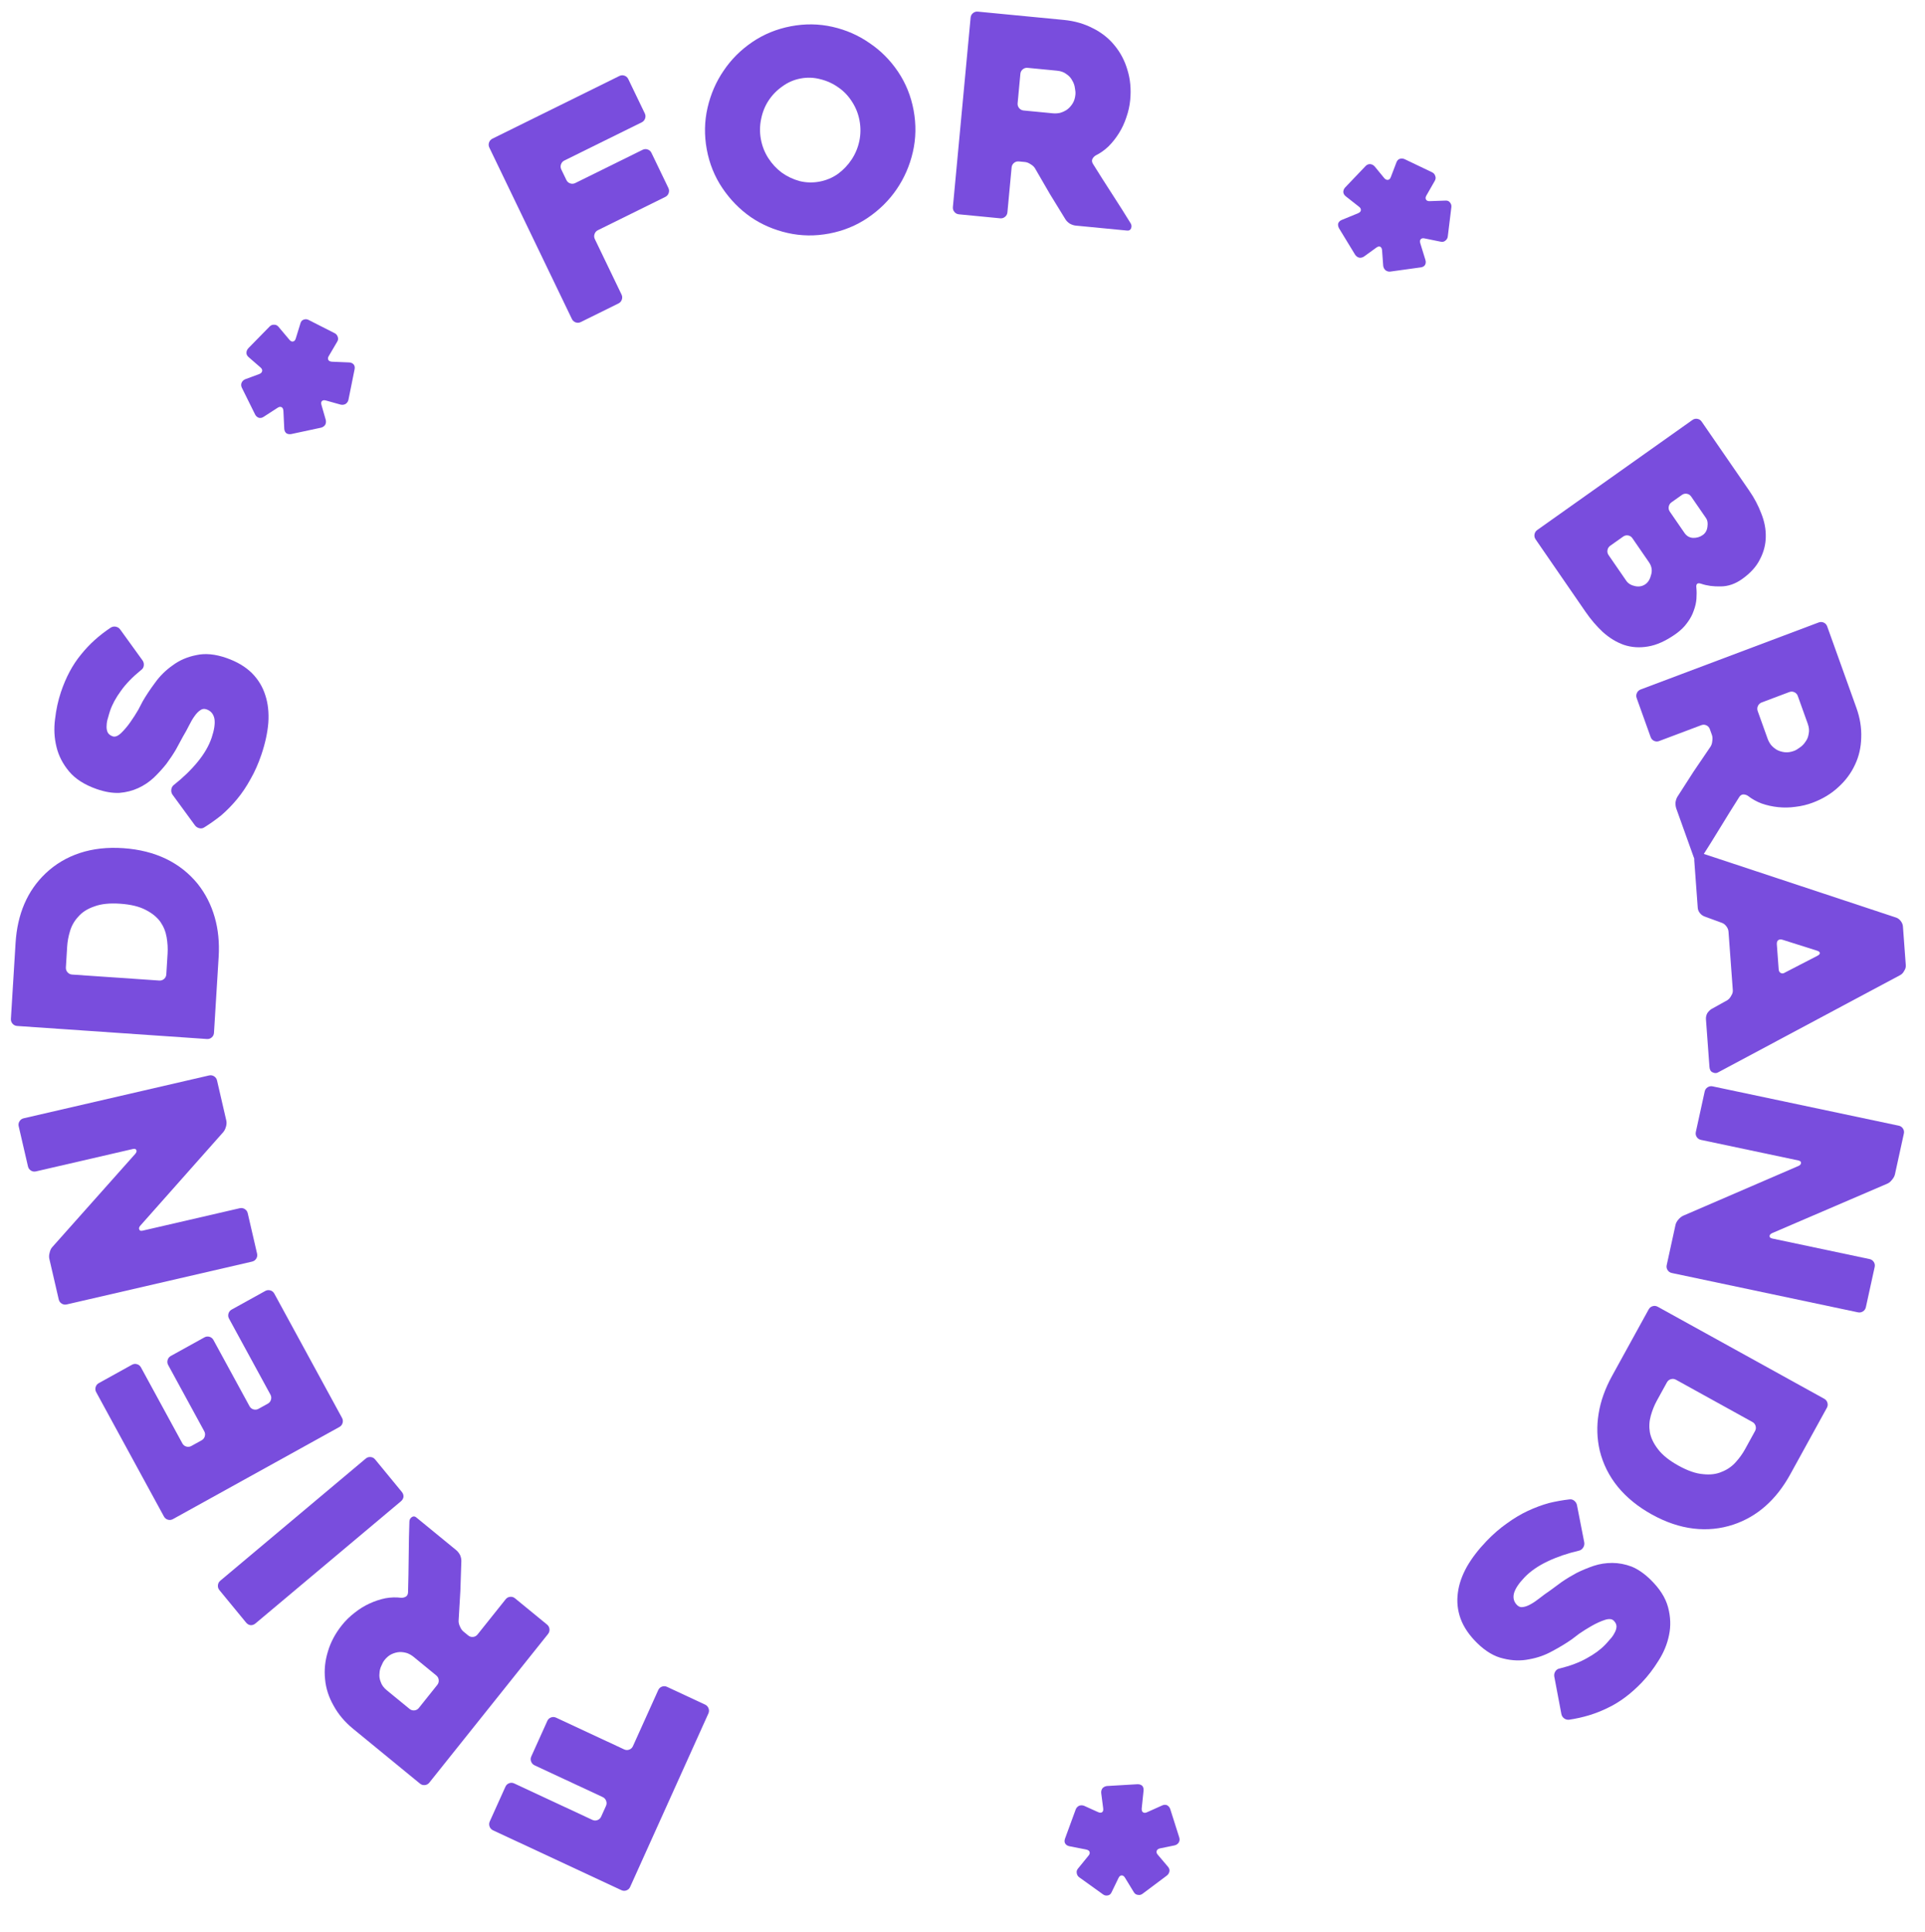
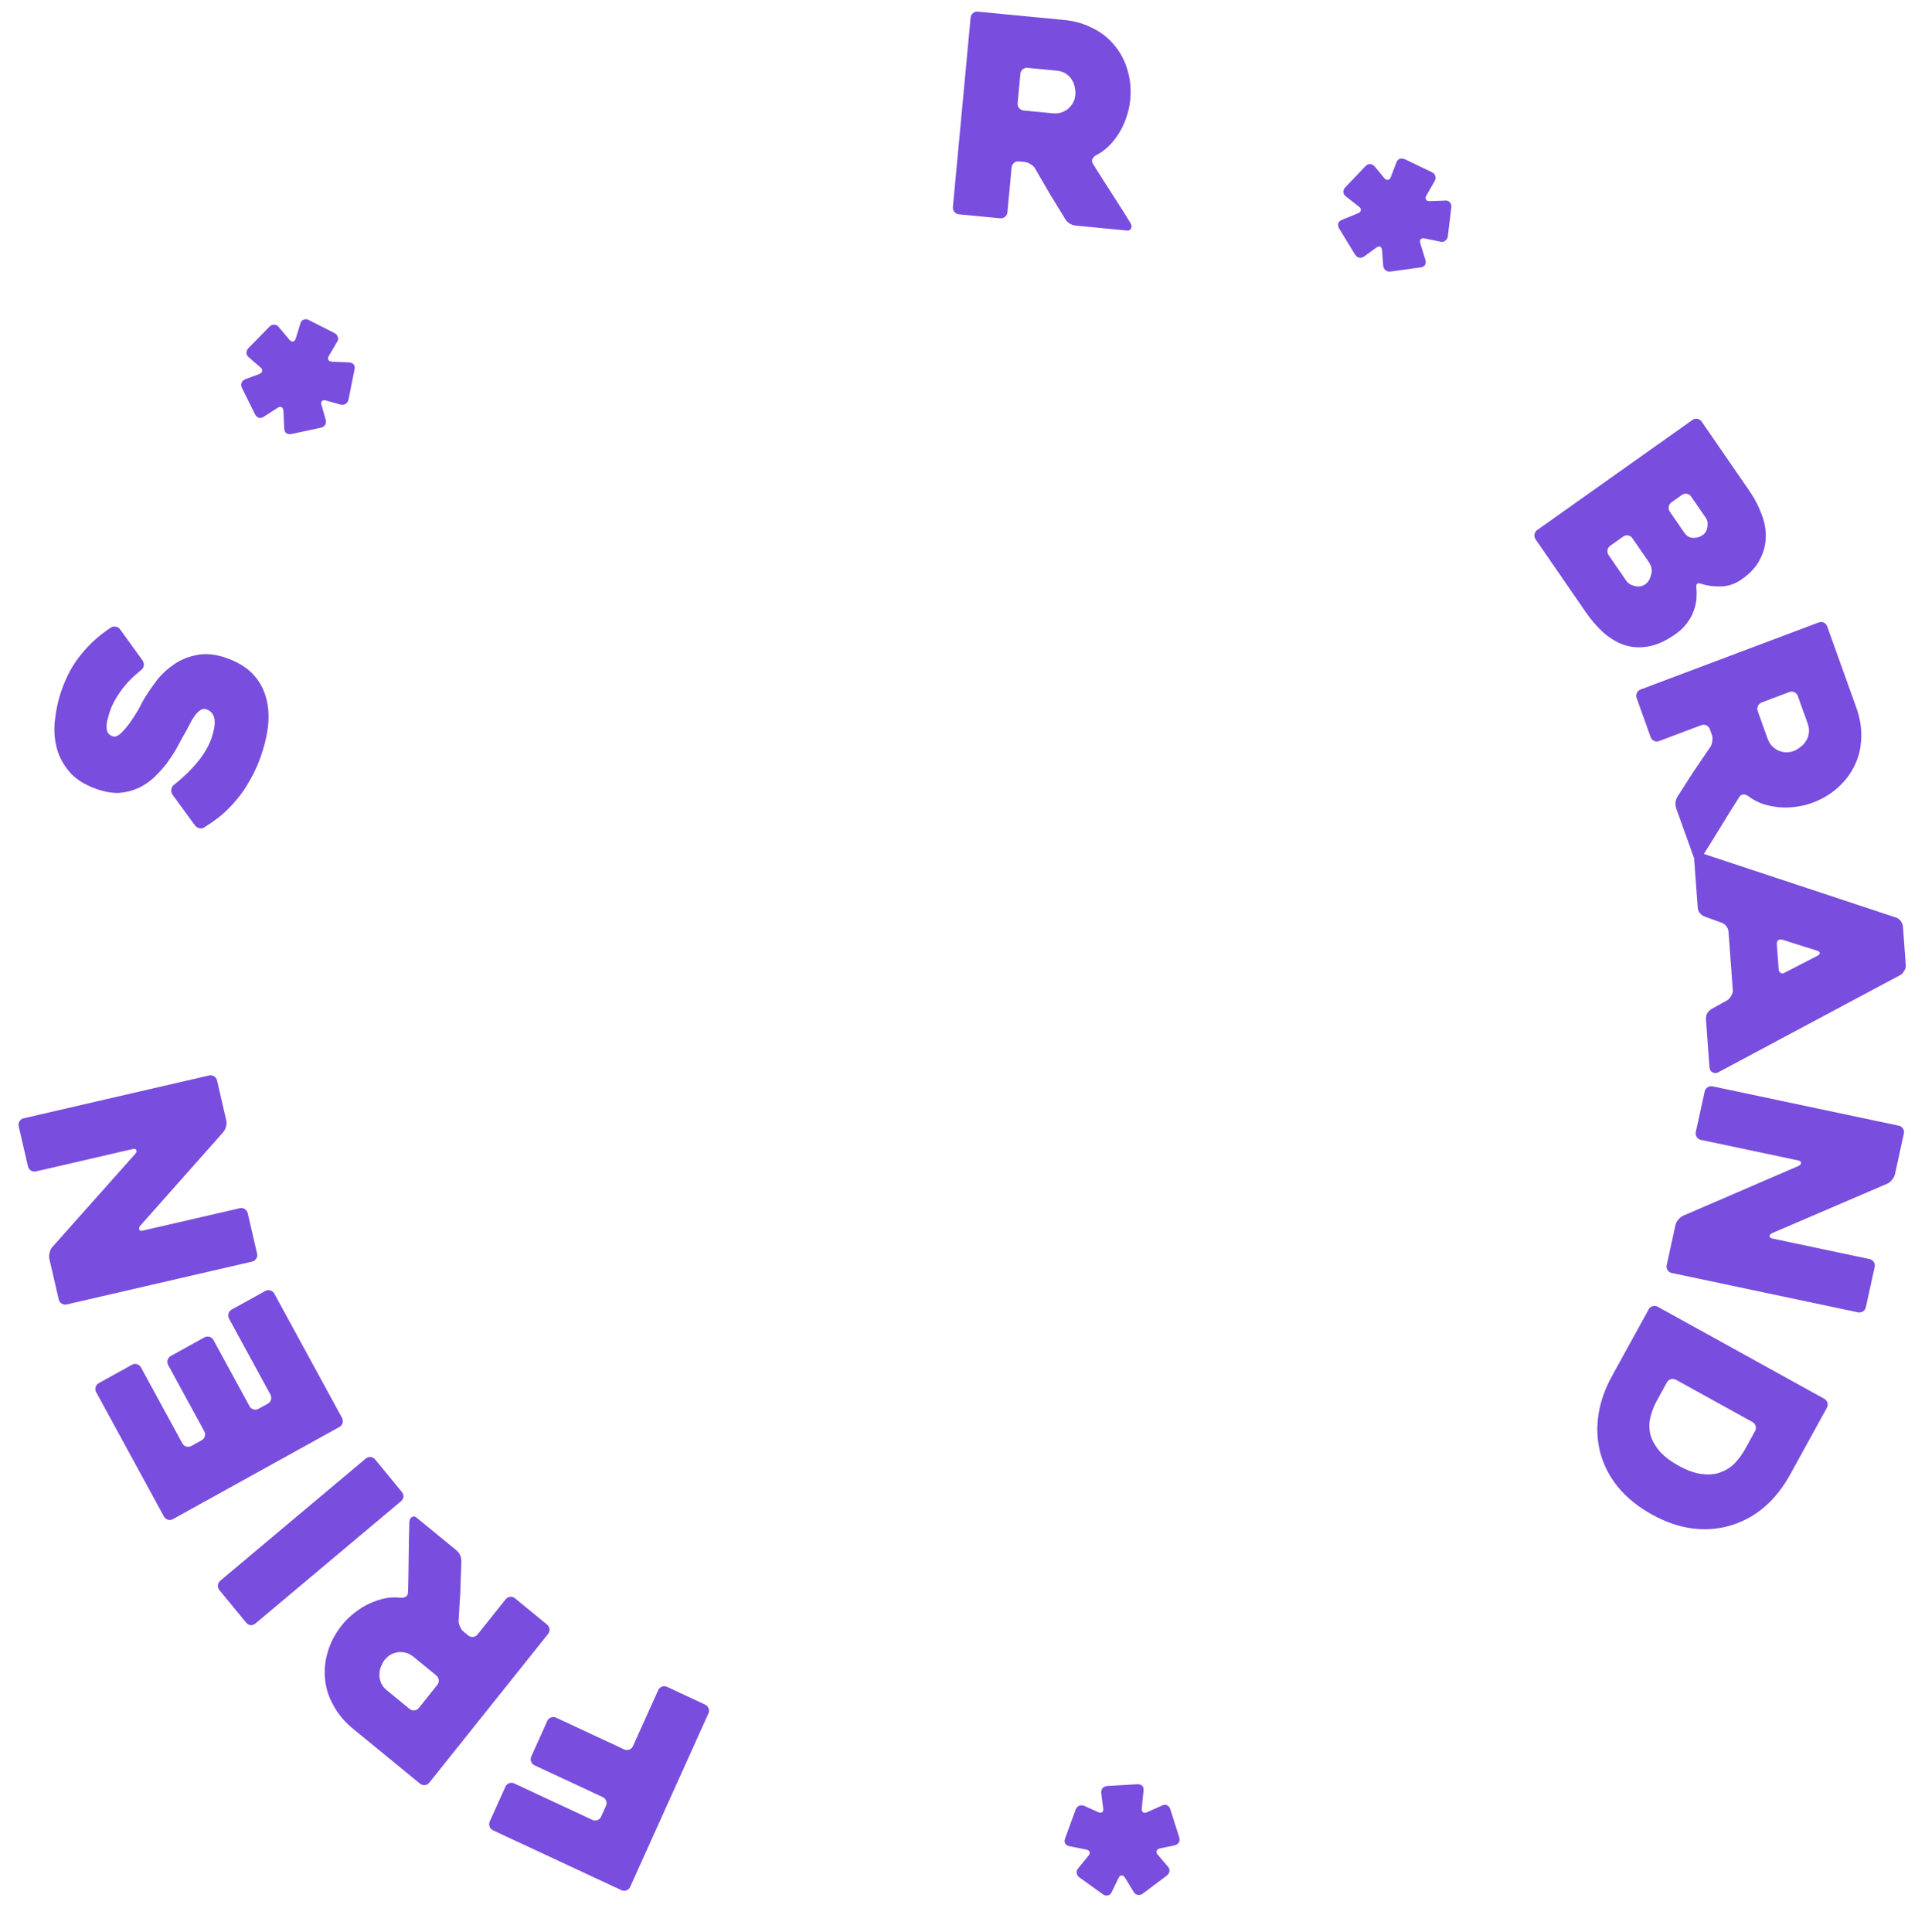
<svg xmlns="http://www.w3.org/2000/svg" width="280" height="281" viewBox="0 0 280 281" fill="none">
  <path d="M87.441 264.225L88.14 262.676C88.251 262.431 88.259 262.182 88.166 261.93C88.072 261.678 87.903 261.495 87.659 261.381L77.761 256.766C77.516 256.652 77.347 256.469 77.254 256.217C77.16 255.966 77.169 255.717 77.28 255.471L79.609 250.309C79.719 250.063 79.899 249.894 80.148 249.802C80.397 249.709 80.643 249.72 80.888 249.834L90.786 254.449C91.03 254.563 91.277 254.574 91.526 254.482C91.774 254.39 91.954 254.22 92.065 253.975L95.741 245.826C95.852 245.58 96.032 245.411 96.281 245.319C96.529 245.227 96.776 245.237 97.02 245.351L102.556 247.932C102.8 248.046 102.969 248.229 103.063 248.481C103.156 248.733 103.147 248.982 103.037 249.228L91.659 274.448C91.548 274.693 91.369 274.863 91.12 274.955C90.871 275.047 90.625 275.036 90.38 274.922L71.72 266.222C71.475 266.108 71.307 265.925 71.213 265.673C71.12 265.421 71.128 265.173 71.239 264.927L73.518 259.875C73.629 259.63 73.809 259.461 74.058 259.368C74.306 259.276 74.553 259.287 74.797 259.401L86.162 264.7C86.406 264.814 86.653 264.824 86.902 264.732C87.15 264.64 87.33 264.471 87.441 264.225Z" fill="#794DDD" />
  <path d="M74.907 232.47L79.569 236.29C79.777 236.461 79.896 236.68 79.924 236.947C79.952 237.214 79.882 237.453 79.714 237.664L62.447 259.282C62.279 259.493 62.063 259.612 61.799 259.64C61.535 259.668 61.299 259.597 61.09 259.426L51.36 251.453C50.15 250.462 49.202 249.337 48.517 248.078C47.814 246.84 47.403 245.562 47.283 244.243C47.142 242.908 47.277 241.572 47.688 240.236C48.079 238.883 48.762 237.595 49.738 236.373C50.277 235.699 50.899 235.093 51.604 234.555C52.272 234.022 52.987 233.579 53.751 233.229C54.514 232.878 55.287 232.623 56.071 232.463C56.837 232.324 57.597 232.302 58.35 232.396C58.618 232.406 58.859 232.342 59.073 232.204C59.249 232.069 59.342 231.866 59.352 231.595C59.4 229.892 59.433 228.124 59.449 226.289C59.464 224.455 59.498 222.792 59.55 221.301C59.56 221.03 59.68 220.814 59.911 220.655C60.125 220.516 60.336 220.533 60.545 220.704L66.365 225.472C66.573 225.643 66.761 225.883 66.927 226.194C67.055 226.508 67.115 226.801 67.105 227.072C67.066 228.504 67.018 229.946 66.962 231.399C66.885 232.835 66.8 234.282 66.706 235.738C66.696 236.01 66.764 236.292 66.91 236.585C67.038 236.9 67.207 237.142 67.415 237.313L68.104 237.877C68.312 238.048 68.548 238.119 68.812 238.092C69.076 238.064 69.292 237.944 69.46 237.734L73.55 232.614C73.718 232.403 73.934 232.284 74.198 232.256C74.462 232.228 74.698 232.299 74.907 232.47ZM63.459 243.693L60.142 240.975C59.892 240.77 59.597 240.599 59.259 240.461C58.904 240.344 58.536 240.286 58.155 240.288C57.757 240.311 57.367 240.41 56.986 240.585C56.604 240.76 56.253 241.048 55.934 241.449C55.765 241.659 55.613 241.936 55.478 242.278C55.305 242.624 55.212 243.001 55.197 243.408C55.145 243.818 55.209 244.236 55.387 244.661C55.527 245.09 55.817 245.484 56.255 245.843L59.571 248.56C59.78 248.731 60.016 248.802 60.28 248.774C60.544 248.747 60.76 248.627 60.928 248.417L63.604 245.066C63.772 244.856 63.842 244.617 63.814 244.35C63.786 244.083 63.667 243.863 63.459 243.693Z" fill="#794DDD" />
  <path d="M54.562 212.273L58.441 216.991C58.63 217.22 58.711 217.468 58.687 217.735C58.645 217.982 58.521 218.191 58.314 218.365L37.156 236.13C36.95 236.303 36.722 236.388 36.475 236.384C36.211 236.36 35.984 236.233 35.796 236.004L31.917 231.286C31.745 231.078 31.672 230.84 31.697 230.573C31.721 230.306 31.837 230.086 32.044 229.912L53.202 212.147C53.408 211.974 53.644 211.9 53.908 211.924C54.173 211.948 54.391 212.065 54.562 212.273Z" fill="#794DDD" />
  <path d="M27.837 210.316L29.323 209.494C29.559 209.363 29.714 209.169 29.789 208.912C29.864 208.655 29.837 208.408 29.708 208.171L24.463 198.545C24.334 198.309 24.307 198.062 24.382 197.805C24.457 197.547 24.612 197.353 24.848 197.223L29.732 194.52C29.968 194.389 30.214 194.361 30.469 194.435C30.724 194.51 30.917 194.665 31.046 194.902L36.291 204.528C36.419 204.765 36.612 204.92 36.867 204.995C37.123 205.069 37.368 205.041 37.604 204.91L38.949 204.166C39.185 204.035 39.341 203.842 39.415 203.584C39.49 203.327 39.463 203.08 39.334 202.843L33.315 191.797C33.186 191.56 33.159 191.313 33.234 191.056C33.309 190.799 33.464 190.605 33.7 190.474L38.584 187.771C38.82 187.641 39.066 187.613 39.321 187.687C39.577 187.761 39.769 187.917 39.898 188.154L49.749 206.233C49.878 206.47 49.905 206.717 49.83 206.974C49.755 207.231 49.6 207.425 49.364 207.556L25.157 220.953C24.921 221.084 24.675 221.112 24.419 221.038C24.164 220.963 23.972 220.808 23.843 220.571L13.992 202.492C13.863 202.255 13.836 202.008 13.911 201.751C13.986 201.494 14.141 201.3 14.377 201.169L19.19 198.505C19.426 198.375 19.672 198.346 19.927 198.421C20.183 198.495 20.375 198.651 20.504 198.888L26.523 209.934C26.652 210.171 26.844 210.326 27.099 210.401C27.355 210.475 27.601 210.447 27.837 210.316Z" fill="#794DDD" />
  <path d="M3.446 162.654L30.403 156.425C30.666 156.364 30.911 156.405 31.137 156.546C31.363 156.687 31.507 156.89 31.568 157.152L32.916 162.985C32.977 163.248 32.962 163.542 32.871 163.867C32.781 164.193 32.648 164.458 32.475 164.665L20.389 178.293C20.215 178.499 20.176 178.688 20.271 178.86C20.334 179.011 20.497 179.057 20.759 178.996L34.868 175.736C35.131 175.675 35.376 175.715 35.602 175.857C35.829 175.998 35.972 176.2 36.033 176.463L37.391 182.335C37.452 182.598 37.411 182.842 37.27 183.069C37.129 183.295 36.926 183.439 36.664 183.5L9.706 189.729C9.444 189.789 9.199 189.749 8.973 189.607C8.746 189.466 8.603 189.264 8.542 189.001L7.175 183.09C7.114 182.827 7.129 182.533 7.22 182.208C7.285 181.888 7.404 181.625 7.577 181.419L19.672 167.83C19.846 167.624 19.901 167.445 19.839 167.294C19.77 167.116 19.604 167.057 19.341 167.118L5.232 170.378C4.969 170.439 4.725 170.399 4.498 170.257C4.272 170.116 4.128 169.914 4.068 169.651L2.719 163.818C2.658 163.556 2.698 163.311 2.84 163.085C2.981 162.858 3.183 162.715 3.446 162.654Z" fill="#794DDD" />
-   <path d="M30.098 151.123L2.495 149.227C2.226 149.209 2.003 149.099 1.826 148.897C1.65 148.696 1.569 148.461 1.586 148.192L2.263 137.17C2.523 132.944 3.973 129.57 6.613 127.049C8.047 125.688 9.716 124.694 11.619 124.068C13.521 123.442 15.629 123.208 17.943 123.367C20.257 123.526 22.332 124.047 24.169 124.93C25.979 125.811 27.512 127.025 28.768 128.571C29.896 129.999 30.715 131.61 31.227 133.402C31.739 135.167 31.931 137.099 31.803 139.199L31.125 150.221C31.109 150.49 31.001 150.712 30.801 150.888C30.601 151.063 30.366 151.142 30.098 151.123ZM24.191 141.717L24.377 138.689C24.424 137.935 24.377 137.148 24.239 136.328C24.1 135.507 23.795 134.756 23.323 134.075C22.825 133.392 22.117 132.817 21.201 132.348C20.259 131.851 19.021 131.55 17.487 131.445C15.954 131.339 14.703 131.47 13.735 131.836C12.742 132.173 11.969 132.66 11.416 133.298C10.839 133.907 10.431 134.609 10.193 135.403C9.957 136.171 9.815 136.932 9.769 137.685L9.583 140.713C9.566 140.982 9.647 141.218 9.823 141.419C10 141.62 10.223 141.73 10.492 141.749L23.163 142.619C23.432 142.638 23.667 142.559 23.867 142.384C24.067 142.208 24.175 141.986 24.191 141.717Z" fill="#794DDD" />
  <path d="M25.264 114.188C26.619 113.119 27.78 111.997 28.745 110.821C29.71 109.644 30.391 108.468 30.787 107.293C31.165 106.168 31.301 105.259 31.193 104.564C31.06 103.86 30.676 103.397 30.039 103.175C29.708 103.059 29.411 103.098 29.147 103.291C28.857 103.475 28.575 103.762 28.302 104.152C28.037 104.517 27.771 104.967 27.506 105.502C27.24 106.038 26.945 106.577 26.619 107.12C26.328 107.647 25.99 108.271 25.604 108.994C25.202 109.681 24.74 110.377 24.219 111.08C23.672 111.774 23.062 112.446 22.387 113.096C21.722 113.72 20.968 114.228 20.125 114.619C19.282 115.009 18.363 115.245 17.369 115.326C16.357 115.372 15.254 115.186 14.057 114.767C12.301 114.153 10.966 113.3 10.053 112.21C9.14 111.119 8.529 109.934 8.22 108.655C7.894 107.341 7.824 105.988 8.008 104.596C8.167 103.194 8.453 101.88 8.866 100.654C9.589 98.507 10.553 96.701 11.757 95.237C12.945 93.739 14.399 92.419 16.12 91.279C16.367 91.137 16.622 91.097 16.886 91.161C17.149 91.224 17.356 91.368 17.508 91.593L20.739 96.065C20.892 96.29 20.95 96.539 20.915 96.812C20.88 97.086 20.751 97.298 20.53 97.449C19.276 98.467 18.295 99.481 17.585 100.49C16.85 101.49 16.323 102.462 16.005 103.408C15.91 103.689 15.811 104.026 15.707 104.418C15.587 104.776 15.522 105.138 15.511 105.506C15.476 105.865 15.521 106.195 15.648 106.497C15.782 106.772 16.028 106.972 16.384 107.097C16.741 107.222 17.149 107.065 17.61 106.626C18.071 106.187 18.519 105.658 18.955 105.04C19.391 104.421 19.78 103.814 20.123 103.22C20.44 102.617 20.641 102.23 20.727 102.06C21.215 101.202 21.822 100.286 22.548 99.312C23.249 98.329 24.103 97.485 25.108 96.779C26.097 96.04 27.247 95.542 28.556 95.286C29.849 94.995 31.31 95.135 32.939 95.705C34.466 96.239 35.7 96.97 36.639 97.899C37.553 98.818 38.202 99.888 38.588 101.109C38.982 102.304 39.13 103.64 39.03 105.12C38.913 106.564 38.579 108.104 38.029 109.74C37.581 111.069 37.049 112.268 36.433 113.338C35.842 114.417 35.188 115.388 34.47 116.251C33.753 117.114 32.993 117.891 32.191 118.582C31.373 119.238 30.55 119.822 29.724 120.333C29.502 120.484 29.26 120.528 28.997 120.464C28.708 120.392 28.488 120.243 28.336 120.019L25.092 115.585C24.94 115.36 24.881 115.111 24.917 114.838C24.952 114.564 25.067 114.348 25.264 114.188Z" fill="#794DDD" />
  <path d="M46.763 58.919L47.368 61.018C47.445 61.286 47.427 61.536 47.314 61.766C47.182 61.978 46.983 62.123 46.718 62.2L42.345 63.138C42.08 63.178 41.852 63.14 41.662 63.026C41.472 62.873 41.367 62.653 41.347 62.365L41.223 59.776C41.203 59.488 41.117 59.306 40.965 59.23C40.794 59.135 40.595 59.164 40.368 59.319L38.355 60.621C38.128 60.776 37.892 60.825 37.645 60.768C37.398 60.673 37.218 60.511 37.103 60.281L35.183 56.404C35.069 56.174 35.049 55.944 35.124 55.713C35.218 55.463 35.397 55.28 35.662 55.164L37.706 54.408C37.952 54.311 38.093 54.167 38.13 53.975C38.167 53.783 38.081 53.601 37.872 53.429L36.189 51.968C35.961 51.777 35.847 51.566 35.846 51.336C35.845 51.067 35.948 50.827 36.156 50.615L39.213 47.495C39.402 47.303 39.62 47.216 39.866 47.234C40.112 47.214 40.331 47.318 40.521 47.548L42.092 49.412C42.263 49.623 42.444 49.708 42.633 49.669C42.822 49.63 42.954 49.476 43.029 49.207L43.703 47.017C43.778 46.748 43.928 46.575 44.156 46.498C44.402 46.401 44.639 46.409 44.866 46.524L48.683 48.465C48.911 48.58 49.063 48.771 49.14 49.039C49.217 49.269 49.18 49.5 49.029 49.73L47.843 51.749C47.692 51.98 47.665 52.182 47.76 52.354C47.837 52.507 48.017 52.593 48.301 52.611L50.803 52.716C51.087 52.734 51.306 52.839 51.458 53.03C51.592 53.203 51.63 53.433 51.575 53.721L50.682 58.156C50.627 58.406 50.485 58.608 50.258 58.762C50.031 58.878 49.795 58.908 49.548 58.851L47.414 58.255C47.148 58.179 46.949 58.209 46.817 58.344C46.704 58.459 46.686 58.651 46.763 58.919Z" fill="#794DDD" />
-   <path d="M81.644 24.65L82.382 26.181C82.499 26.424 82.683 26.589 82.934 26.675C83.185 26.762 83.432 26.745 83.674 26.626L93.467 21.791C93.708 21.672 93.955 21.656 94.206 21.742C94.457 21.829 94.641 21.993 94.758 22.236L97.216 27.338C97.333 27.581 97.348 27.829 97.26 28.083C97.173 28.337 97.008 28.523 96.767 28.643L86.974 33.477C86.732 33.596 86.567 33.783 86.48 34.037C86.392 34.29 86.407 34.538 86.524 34.781L90.403 42.835C90.52 43.078 90.535 43.327 90.448 43.58C90.361 43.834 90.196 44.02 89.954 44.14L84.477 46.843C84.236 46.963 83.989 46.979 83.738 46.893C83.487 46.806 83.303 46.641 83.186 46.398L71.179 21.472C71.062 21.229 71.047 20.98 71.135 20.727C71.222 20.473 71.387 20.287 71.629 20.167L90.09 11.053C90.332 10.934 90.579 10.918 90.83 11.004C91.081 11.091 91.265 11.255 91.382 11.498L93.787 16.491C93.904 16.734 93.919 16.982 93.831 17.236C93.744 17.489 93.579 17.676 93.338 17.795L82.094 23.346C81.852 23.465 81.687 23.652 81.6 23.905C81.513 24.159 81.528 24.407 81.644 24.65Z" fill="#794DDD" />
-   <path d="M102.805 21.739C102.423 19.671 102.46 17.647 102.917 15.666C103.374 13.686 104.153 11.892 105.254 10.284C106.351 8.649 107.74 7.261 109.421 6.119C111.102 4.977 112.976 4.211 115.043 3.819C117.109 3.428 119.13 3.457 121.105 3.907C123.08 4.356 124.871 5.142 126.477 6.265C128.105 7.357 129.485 8.742 130.618 10.421C131.751 12.101 132.508 13.974 132.89 16.043C133.273 18.111 133.235 20.135 132.778 22.116C132.322 24.096 131.532 25.906 130.409 27.546C129.307 29.154 127.916 30.529 126.235 31.671C124.553 32.812 122.679 33.579 120.613 33.97C118.546 34.361 116.525 34.332 114.55 33.883C112.575 33.434 110.787 32.661 109.186 31.564C107.58 30.441 106.21 29.04 105.077 27.361C103.944 25.681 103.187 23.808 102.805 21.739ZM110.674 20.249C110.86 21.257 111.222 22.177 111.759 23.008C112.297 23.839 112.947 24.54 113.711 25.108C114.5 25.673 115.372 26.084 116.324 26.343C117.272 26.575 118.236 26.598 119.217 26.413C120.197 26.227 121.087 25.852 121.888 25.289C122.684 24.699 123.35 23.997 123.885 23.182C124.42 22.367 124.79 21.474 124.994 20.502C125.198 19.53 125.207 18.54 125.021 17.533C124.84 16.552 124.481 15.645 123.943 14.814C123.401 13.956 122.737 13.258 121.952 12.721C121.162 12.157 120.294 11.759 119.346 11.526C118.393 11.268 117.426 11.231 116.446 11.417C115.466 11.602 114.578 11.99 113.782 12.58C112.981 13.143 112.313 13.832 111.778 14.647C111.264 15.431 110.908 16.322 110.709 17.32C110.504 18.292 110.493 19.268 110.674 20.249Z" fill="#794DDD" />
  <path d="M145.477 31.752L139.478 31.172C139.21 31.146 138.99 31.03 138.82 30.824C138.65 30.618 138.577 30.381 138.602 30.113L141.18 2.565C141.205 2.297 141.32 2.078 141.526 1.908C141.731 1.738 141.968 1.666 142.237 1.692L154.758 2.901C156.315 3.052 157.726 3.459 158.991 4.123C160.258 4.76 161.304 5.593 162.129 6.621C162.981 7.651 163.601 8.835 163.991 10.173C164.407 11.514 164.542 12.963 164.396 14.52C164.316 15.379 164.128 16.228 163.833 17.066C163.567 17.881 163.211 18.645 162.765 19.361C162.319 20.076 161.812 20.718 161.244 21.287C160.679 21.828 160.056 22.269 159.374 22.61C159.144 22.75 158.977 22.937 158.874 23.171C158.8 23.38 158.834 23.6 158.975 23.831C159.869 25.272 160.814 26.758 161.808 28.29C162.802 29.822 163.687 31.221 164.462 32.488C164.603 32.719 164.621 32.964 164.515 33.225C164.412 33.459 164.226 33.563 163.958 33.537L156.469 32.813C156.2 32.788 155.911 32.692 155.602 32.526C155.322 32.337 155.111 32.127 154.97 31.897C154.217 30.686 153.465 29.462 152.714 28.224C151.99 26.989 151.267 25.741 150.545 24.48C150.404 24.249 150.193 24.053 149.91 23.89C149.63 23.7 149.355 23.593 149.087 23.567L148.201 23.481C147.933 23.455 147.696 23.527 147.49 23.697C147.285 23.867 147.17 24.086 147.144 24.354L146.534 30.879C146.509 31.147 146.394 31.366 146.188 31.536C145.983 31.706 145.746 31.778 145.477 31.752ZM148.895 16.071L153.162 16.483C153.484 16.514 153.825 16.493 154.184 16.419C154.545 16.318 154.885 16.162 155.203 15.948C155.523 15.709 155.795 15.41 156.018 15.052C156.241 14.694 156.377 14.26 156.424 13.75C156.45 13.482 156.425 13.168 156.35 12.808C156.305 12.425 156.176 12.06 155.965 11.714C155.783 11.345 155.5 11.033 155.118 10.779C154.765 10.501 154.306 10.335 153.743 10.281L149.475 9.868C149.206 9.843 148.97 9.914 148.764 10.084C148.559 10.254 148.443 10.473 148.418 10.742L148.019 15.011C147.994 15.279 148.066 15.517 148.236 15.723C148.407 15.929 148.626 16.045 148.895 16.071Z" fill="#794DDD" />
  <path d="M200.19 36.019L198.437 37.288C198.213 37.45 197.974 37.515 197.721 37.484C197.479 37.428 197.277 37.286 197.115 37.06L194.765 33.201C194.639 32.961 194.597 32.732 194.639 32.513C194.718 32.281 194.888 32.109 195.149 31.995L197.522 31.022C197.784 30.908 197.924 30.766 197.944 30.596C197.975 30.402 197.88 30.222 197.66 30.057L195.766 28.568C195.545 28.403 195.42 28.194 195.389 27.94C195.395 27.673 195.485 27.448 195.661 27.263L198.629 24.154C198.804 23.969 199.012 23.874 199.253 23.869C199.517 23.876 199.748 23.986 199.946 24.201L201.341 25.899C201.514 26.101 201.696 26.188 201.888 26.16C202.08 26.133 202.22 25.991 202.31 25.735L203.105 23.649C203.206 23.368 203.363 23.189 203.578 23.113C203.828 23.023 204.087 23.042 204.354 23.17L208.296 25.055C208.539 25.171 208.694 25.35 208.76 25.591C208.862 25.819 208.838 26.061 208.688 26.318L207.479 28.431C207.341 28.663 207.322 28.863 207.422 29.031C207.523 29.198 207.711 29.274 207.987 29.256L210.256 29.175C210.532 29.158 210.745 29.245 210.894 29.436C211.067 29.638 211.139 29.867 211.109 30.121L210.586 34.4C210.556 34.654 210.429 34.863 210.205 35.025C210.017 35.173 209.789 35.214 209.523 35.147L207.24 34.683C206.974 34.615 206.777 34.656 206.648 34.803C206.531 34.927 206.512 35.127 206.592 35.404L207.338 37.823C207.417 38.1 207.393 38.342 207.266 38.551C207.15 38.734 206.949 38.847 206.661 38.889L202.224 39.502C201.973 39.532 201.737 39.464 201.516 39.298C201.331 39.12 201.224 38.905 201.193 38.651L201.029 36.42C201.01 36.142 200.915 35.962 200.745 35.881C200.599 35.811 200.414 35.857 200.19 36.019Z" fill="#794DDD" />
  <path d="M246.748 85.517C246.795 86.012 246.797 86.539 246.756 87.097C246.715 87.655 246.585 88.227 246.366 88.812C246.162 89.419 245.847 90.007 245.419 90.574C245.007 91.164 244.449 91.708 243.745 92.207C242.315 93.221 240.966 93.831 239.699 94.035C238.469 94.246 237.301 94.166 236.193 93.794C235.108 93.407 234.092 92.788 233.146 91.938C232.238 91.095 231.401 90.118 230.636 89.008L223.361 78.449C223.208 78.227 223.154 77.984 223.201 77.719C223.248 77.455 223.382 77.244 223.602 77.088L246.171 61.085C246.391 60.929 246.632 60.874 246.893 60.92C247.154 60.967 247.361 61.101 247.514 61.323L254.445 71.382C255.18 72.448 255.762 73.555 256.194 74.704C256.647 75.837 256.862 76.957 256.839 78.064C256.831 79.193 256.551 80.284 256 81.337C255.485 82.396 254.612 83.362 253.38 84.235C252.39 84.937 251.356 85.29 250.278 85.294C249.216 85.32 248.277 85.193 247.461 84.912C246.899 84.715 246.662 84.917 246.748 85.517ZM242.885 74.422L245.02 77.52C245.326 77.964 245.735 78.202 246.249 78.235C246.785 78.252 247.261 78.112 247.679 77.816C248.075 77.535 248.301 77.126 248.358 76.591C248.43 76.077 248.366 75.676 248.167 75.387L245.987 72.223C245.834 72.001 245.627 71.867 245.366 71.82C245.105 71.774 244.864 71.829 244.644 71.985L243.126 73.061C242.906 73.217 242.773 73.428 242.726 73.692C242.679 73.957 242.732 74.2 242.885 74.422ZM239.851 81.78L237.441 78.283C237.288 78.061 237.081 77.926 236.82 77.88C236.559 77.834 236.318 77.889 236.098 78.045L234.217 79.378C233.997 79.534 233.864 79.745 233.817 80.009C233.77 80.274 233.823 80.517 233.976 80.739L236.547 84.47C236.822 84.87 237.247 85.13 237.822 85.251C238.397 85.373 238.904 85.277 239.344 84.965C239.74 84.685 240.014 84.226 240.165 83.59C240.353 82.961 240.248 82.357 239.851 81.78Z" fill="#794DDD" />
  <path d="M240.096 107.212L238.062 101.539C237.971 101.285 237.982 101.036 238.095 100.792C238.208 100.547 238.39 100.378 238.643 100.283L264.537 90.535C264.789 90.441 265.035 90.449 265.276 90.56C265.516 90.671 265.682 90.853 265.773 91.107L270.019 102.949C270.547 104.421 270.781 105.874 270.723 107.308C270.689 108.732 270.386 110.042 269.812 111.238C269.247 112.459 268.445 113.538 267.407 114.477C266.378 115.44 265.131 116.198 263.667 116.749C262.86 117.053 262.016 117.255 261.135 117.356C260.289 117.473 259.449 117.487 258.615 117.397C257.781 117.308 256.987 117.131 256.234 116.868C255.505 116.594 254.843 116.224 254.246 115.758C254.022 115.612 253.782 115.543 253.528 115.552C253.308 115.578 253.124 115.704 252.977 115.933C252.061 117.372 251.125 118.877 250.17 120.447C249.215 122.016 248.332 123.429 247.522 124.685C247.374 124.913 247.161 125.036 246.881 125.055C246.627 125.065 246.454 124.942 246.363 124.689L243.824 117.607C243.733 117.353 243.696 117.05 243.713 116.698C243.764 116.361 243.863 116.079 244.01 115.851C244.779 114.64 245.56 113.423 246.354 112.203C247.157 111.007 247.973 109.807 248.801 108.602C248.949 108.374 249.035 108.096 249.061 107.77C249.113 107.433 249.093 107.138 249.002 106.885L248.701 106.047C248.61 105.793 248.445 105.611 248.204 105.499C247.964 105.388 247.718 105.38 247.465 105.475L241.332 107.784C241.08 107.879 240.834 107.871 240.593 107.759C240.353 107.648 240.187 107.466 240.096 107.212ZM255.667 103.425L257.114 107.461C257.223 107.765 257.388 108.064 257.607 108.356C257.852 108.638 258.137 108.876 258.465 109.07C258.817 109.254 259.202 109.369 259.619 109.413C260.036 109.458 260.484 109.39 260.964 109.21C261.216 109.115 261.488 108.955 261.78 108.73C262.106 108.521 262.379 108.245 262.6 107.902C262.856 107.576 263.016 107.184 263.081 106.727C263.181 106.286 263.135 105.799 262.944 105.266L261.497 101.23C261.406 100.976 261.24 100.794 261 100.683C260.759 100.572 260.513 100.564 260.261 100.659L256.248 102.169C255.996 102.264 255.813 102.434 255.7 102.678C255.587 102.922 255.576 103.171 255.667 103.425Z" fill="#794DDD" />
  <path d="M275.804 133.463C276.053 133.55 276.268 133.707 276.447 133.935C276.655 134.187 276.769 134.461 276.791 134.757L277.207 140.405C277.226 140.674 277.151 140.938 276.981 141.196C276.84 141.479 276.652 141.685 276.418 141.814L249.883 155.987C249.649 156.115 249.392 156.111 249.112 155.973C248.833 155.862 248.678 155.591 248.646 155.161L248.139 148.263C248.117 147.967 248.177 147.677 248.318 147.394C248.489 147.136 248.69 146.929 248.922 146.773L251.259 145.473C251.491 145.317 251.678 145.098 251.819 144.815C251.989 144.557 252.065 144.293 252.045 144.024L251.419 135.512C251.397 135.216 251.282 134.942 251.074 134.69C250.895 134.462 250.681 134.304 250.431 134.218L247.93 133.3C247.681 133.213 247.452 133.044 247.244 132.791C247.065 132.563 246.966 132.315 246.946 132.046L246.436 125.107C246.426 124.973 246.443 124.836 246.486 124.697C246.528 124.531 246.6 124.403 246.701 124.313C246.801 124.196 246.93 124.117 247.09 124.076C247.249 124.035 247.44 124.059 247.663 124.147L275.804 133.463ZM258.45 137.374L258.714 140.965C258.734 141.234 258.828 141.415 258.997 141.508C259.195 141.626 259.41 141.608 259.642 141.452C260.294 141.124 261.049 140.734 261.908 140.28C262.794 139.823 263.614 139.4 264.37 139.009C264.604 138.88 264.716 138.749 264.706 138.614C264.696 138.48 264.566 138.369 264.316 138.283L259.292 136.692C259.042 136.605 258.827 136.624 258.647 136.748C258.494 136.87 258.428 137.079 258.45 137.374Z" fill="#794DDD" />
  <path d="M270.243 190.877L243.173 185.157C242.909 185.101 242.705 184.961 242.561 184.738C242.416 184.514 242.373 184.271 242.431 184.008L243.71 178.159C243.768 177.896 243.908 177.636 244.129 177.38C244.351 177.123 244.585 176.938 244.83 176.825L261.611 169.581C261.857 169.467 261.974 169.313 261.961 169.117C261.969 168.954 261.841 168.844 261.578 168.788L247.41 165.794C247.146 165.739 246.942 165.599 246.797 165.376C246.653 165.152 246.61 164.909 246.667 164.645L247.955 158.758C248.013 158.494 248.154 158.29 248.379 158.144C248.605 157.999 248.849 157.954 249.113 158.01L276.183 163.73C276.446 163.786 276.651 163.925 276.795 164.149C276.939 164.372 276.983 164.616 276.925 164.879L275.628 170.806C275.57 171.07 275.431 171.33 275.209 171.586C275.014 171.848 274.793 172.035 274.548 172.149L257.775 179.354C257.53 179.467 257.403 179.606 257.395 179.769C257.381 179.959 257.505 180.082 257.769 180.138L271.937 183.132C272.201 183.188 272.405 183.327 272.55 183.551C272.694 183.774 272.737 184.017 272.68 184.281L271.4 190.129C271.343 190.392 271.201 190.597 270.976 190.742C270.751 190.888 270.507 190.932 270.243 190.877Z" fill="#794DDD" />
  <path d="M241.126 190.067L265.342 203.449C265.578 203.58 265.733 203.773 265.807 204.03C265.882 204.287 265.854 204.533 265.724 204.769L260.4 214.444C258.358 218.153 255.602 220.589 252.13 221.751C250.248 222.375 248.311 222.568 246.318 222.329C244.326 222.091 242.314 221.411 240.285 220.289C238.255 219.167 236.596 217.819 235.308 216.245C234.043 214.683 233.172 212.939 232.694 211.011C232.282 209.242 232.227 207.441 232.529 205.605C232.818 203.793 233.47 201.966 234.484 200.123L239.808 190.448C239.938 190.212 240.131 190.057 240.388 189.983C240.644 189.909 240.89 189.937 241.126 190.067ZM242.461 201.065L240.998 203.723C240.634 204.384 240.34 205.115 240.115 205.915C239.89 206.715 239.846 207.522 239.982 208.337C240.142 209.165 240.538 209.984 241.169 210.795C241.811 211.643 242.804 212.438 244.15 213.182C245.495 213.925 246.685 214.336 247.719 214.415C248.763 214.53 249.673 214.416 250.446 214.073C251.23 213.767 251.9 213.305 252.455 212.688C252.997 212.094 253.45 211.466 253.815 210.805L255.277 208.147C255.407 207.911 255.435 207.664 255.361 207.408C255.287 207.151 255.132 206.957 254.896 206.827L243.779 200.684C243.543 200.553 243.297 200.525 243.04 200.599C242.784 200.673 242.591 200.829 242.461 201.065Z" fill="#794DDD" />
-   <path d="M229.689 225.537C228.006 225.927 226.477 226.45 225.102 227.103C223.726 227.757 222.609 228.532 221.75 229.427C220.928 230.283 220.418 231.047 220.22 231.721C220.041 232.414 220.193 232.996 220.675 233.467C220.925 233.712 221.211 233.804 221.533 233.741C221.874 233.697 222.252 233.557 222.665 233.321C223.061 233.104 223.492 232.81 223.961 232.438C224.43 232.067 224.927 231.705 225.453 231.351C225.941 230.999 226.513 230.578 227.17 230.089C227.827 229.638 228.542 229.205 229.313 228.79C230.104 228.395 230.943 228.046 231.831 227.745C232.699 227.463 233.599 227.324 234.529 227.329C235.459 227.333 236.392 227.51 237.327 227.86C238.263 228.247 239.184 228.884 240.09 229.771C241.421 231.072 242.267 232.409 242.63 233.783C242.994 235.157 243.043 236.488 242.779 237.776C242.515 239.102 242.003 240.355 241.243 241.536C240.503 242.736 239.685 243.802 238.788 244.736C237.22 246.37 235.578 247.593 233.864 248.406C232.15 249.257 230.27 249.832 228.225 250.133C227.941 250.156 227.693 250.084 227.481 249.915C227.27 249.745 227.143 249.527 227.101 249.26L226.076 243.844C226.034 243.576 226.087 243.326 226.235 243.094C226.384 242.862 226.59 242.724 226.855 242.682C228.425 242.293 229.745 241.793 230.818 241.183C231.909 240.591 232.8 239.935 233.491 239.215C233.697 239.001 233.93 238.739 234.191 238.428C234.452 238.156 234.666 237.855 234.831 237.527C235.016 237.217 235.116 236.9 235.13 236.574C235.125 236.267 234.988 235.982 234.718 235.718C234.448 235.454 234.011 235.423 233.407 235.624C232.802 235.825 232.171 236.113 231.513 236.487C230.854 236.861 230.243 237.245 229.68 237.637C229.136 238.048 228.789 238.312 228.639 238.429C227.832 238.997 226.892 239.568 225.819 240.14C224.765 240.732 223.633 241.133 222.421 241.343C221.211 241.592 219.957 241.554 218.661 241.23C217.366 240.944 216.102 240.197 214.868 238.99C213.712 237.859 212.905 236.674 212.449 235.436C212.012 234.216 211.879 232.973 212.049 231.706C212.2 230.458 212.636 229.187 213.356 227.892C214.076 226.635 215.034 225.384 216.229 224.139C217.2 223.127 218.193 222.269 219.206 221.563C220.201 220.838 221.207 220.238 222.224 219.762C223.242 219.287 224.261 218.907 225.281 218.622C226.302 218.376 227.296 218.198 228.262 218.087C228.527 218.044 228.766 218.108 228.977 218.277C229.208 218.465 229.344 218.692 229.386 218.96L230.439 224.347C230.481 224.614 230.428 224.864 230.28 225.096C230.132 225.329 229.935 225.476 229.689 225.537Z" fill="#794DDD" />
  <path d="M160.462 263.011L160.182 260.846C160.147 260.569 160.202 260.325 160.349 260.115C160.511 259.926 160.73 259.813 161.003 259.776L165.47 259.513C165.738 259.515 165.957 259.586 166.128 259.728C166.293 259.908 166.363 260.141 166.339 260.429L166.069 263.006C166.045 263.294 166.102 263.487 166.241 263.585C166.396 263.705 166.597 263.706 166.844 263.588L169.032 262.606C169.28 262.488 169.522 262.476 169.757 262.569C169.986 262.7 170.14 262.888 170.219 263.132L171.528 267.255C171.607 267.5 171.591 267.73 171.482 267.947C171.352 268.179 171.147 268.333 170.867 268.407L168.732 268.844C168.474 268.903 168.312 269.024 168.246 269.208C168.18 269.392 168.238 269.585 168.419 269.787L169.861 271.486C170.057 271.709 170.139 271.935 170.104 272.162C170.065 272.428 169.926 272.65 169.689 272.827L166.192 275.446C165.976 275.608 165.748 275.661 165.507 275.606C165.261 275.588 165.061 275.452 164.907 275.196L163.637 273.115C163.5 272.881 163.334 272.769 163.141 272.779C162.948 272.789 162.794 272.921 162.679 273.175L161.681 275.237C161.566 275.491 161.391 275.64 161.154 275.682C160.897 275.74 160.664 275.696 160.456 275.548L156.977 273.05C156.769 272.902 156.647 272.69 156.612 272.414C156.571 272.175 156.643 271.953 156.827 271.747L158.306 269.932C158.49 269.727 158.548 269.532 158.479 269.347C158.427 269.184 158.262 269.072 157.983 269.011L155.526 268.528C155.247 268.467 155.047 268.33 154.926 268.118C154.82 267.927 154.817 267.694 154.915 267.418L156.471 263.171C156.564 262.933 156.734 262.755 156.982 262.636C157.224 262.556 157.462 262.563 157.698 262.656L159.717 263.569C159.968 263.684 160.17 263.685 160.321 263.572C160.45 263.475 160.497 263.288 160.462 263.011Z" fill="#794DDD" />
</svg>